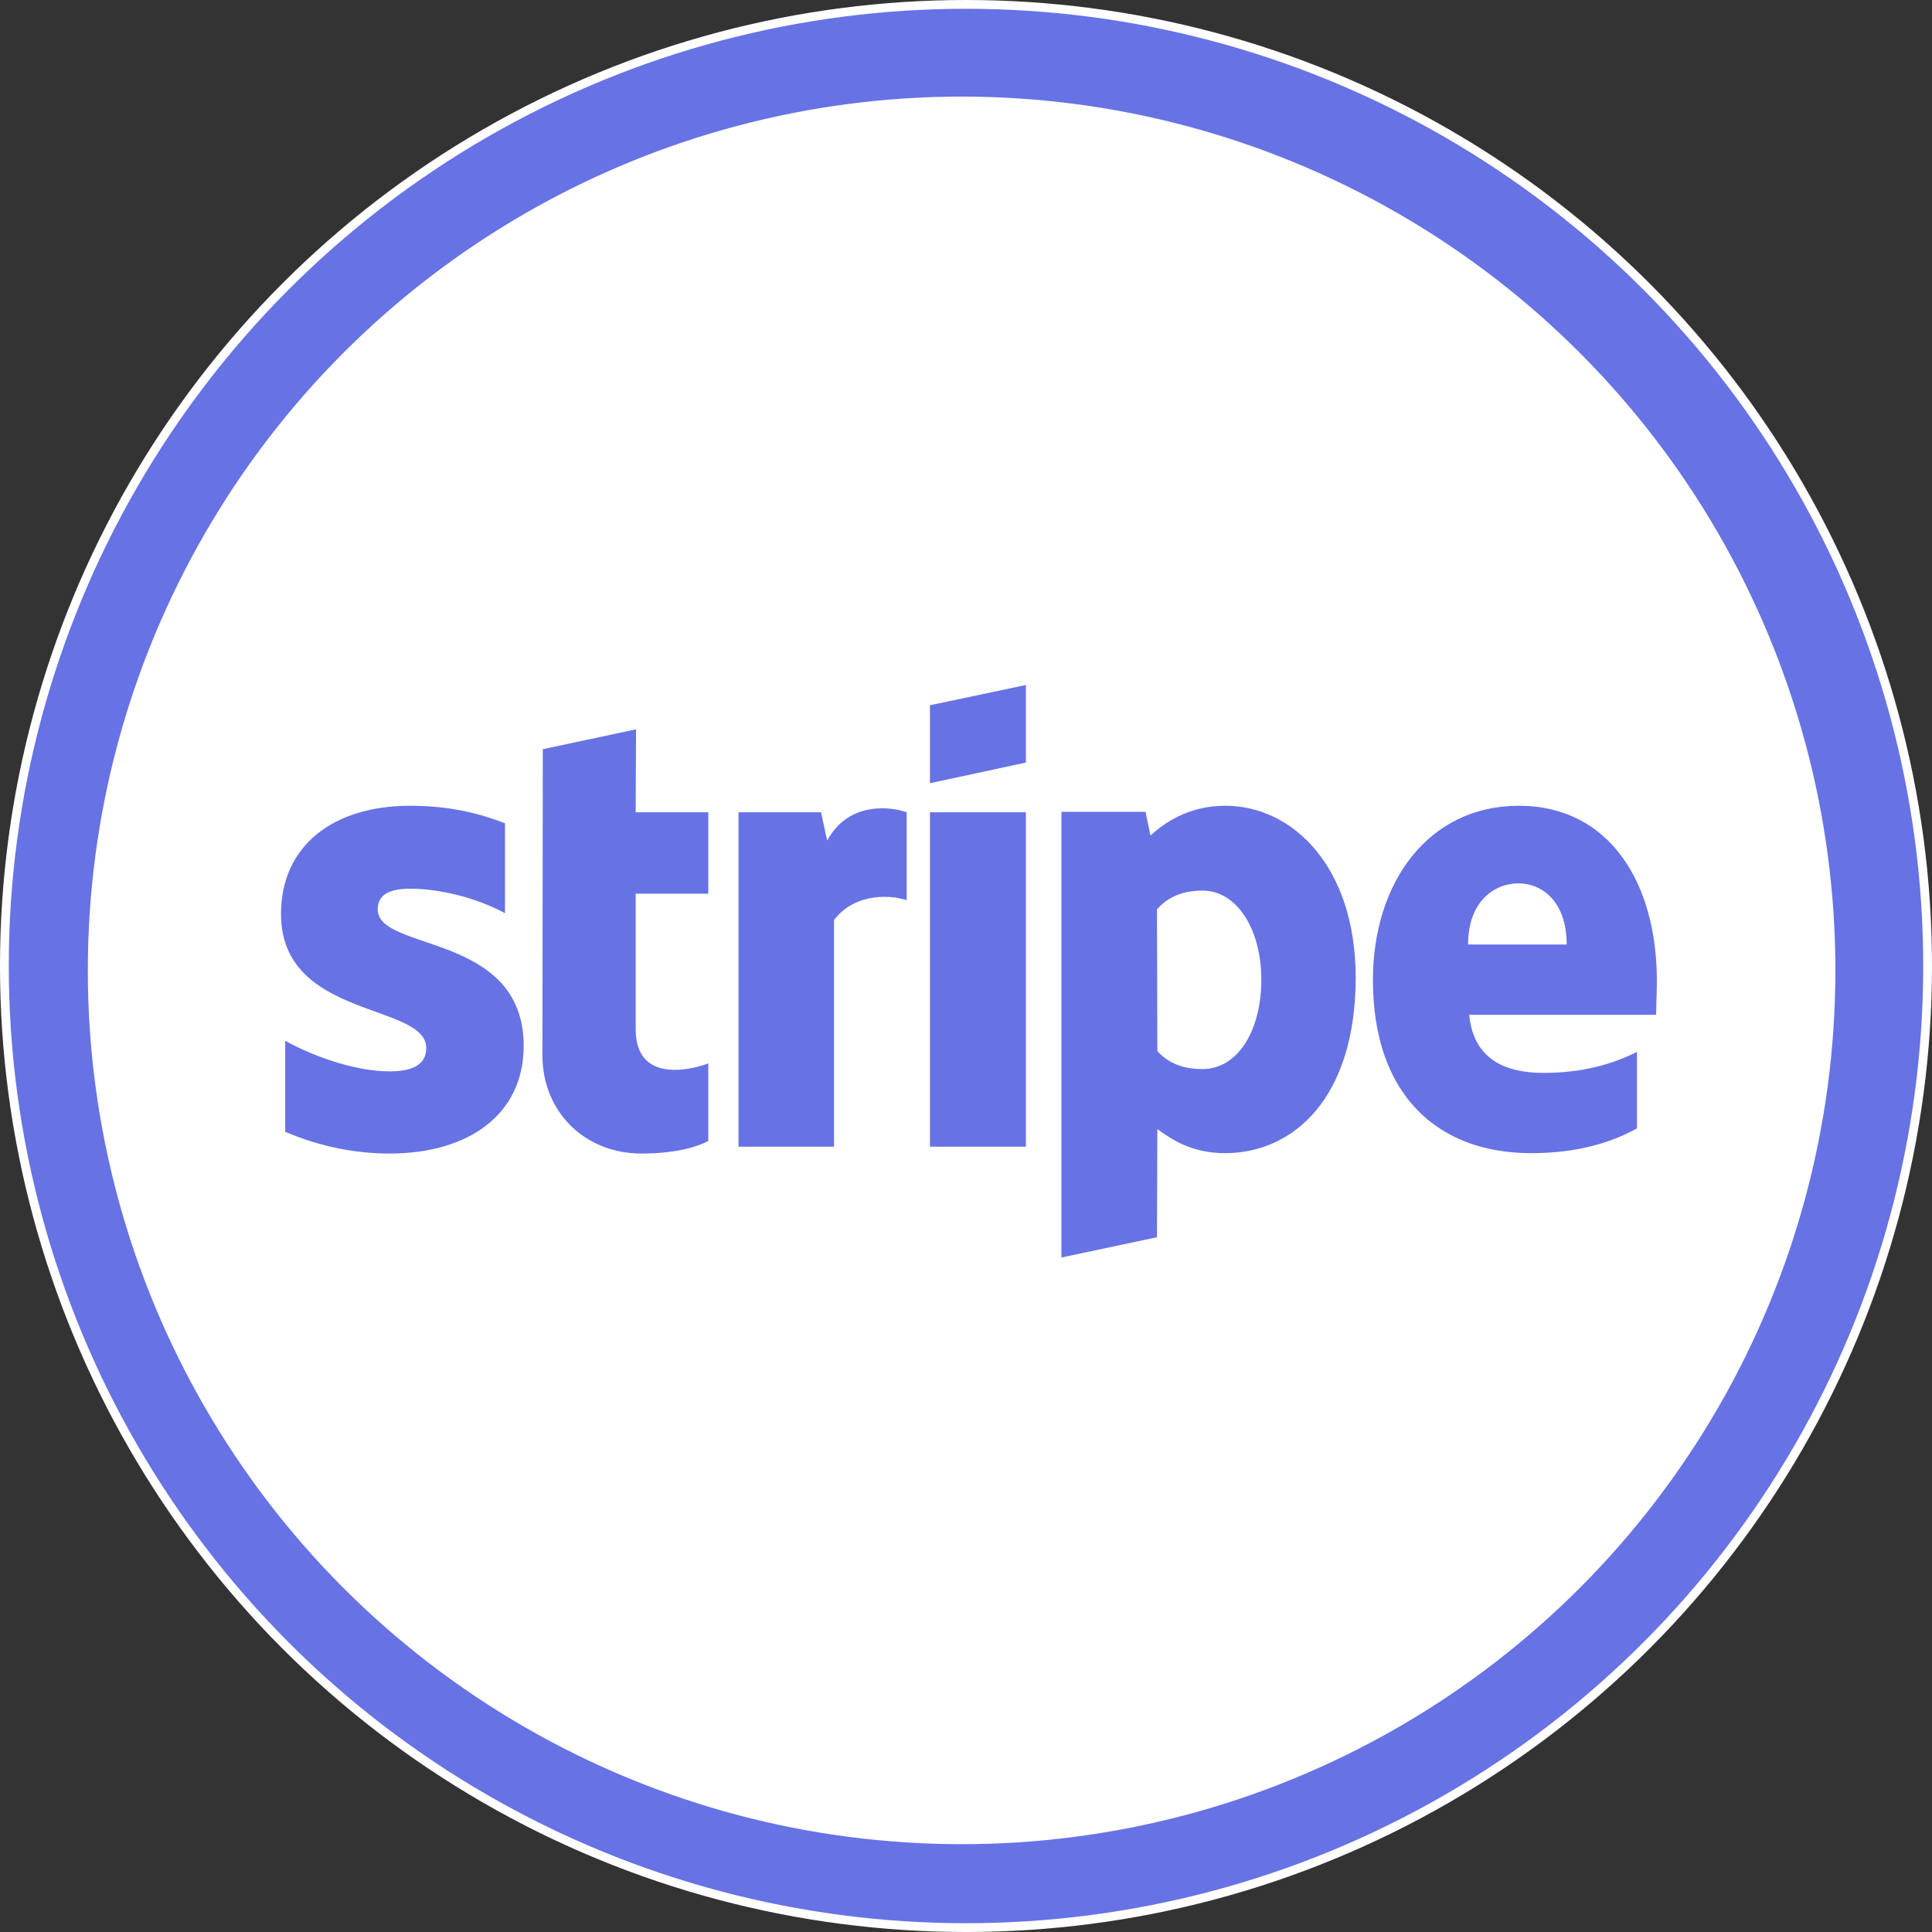
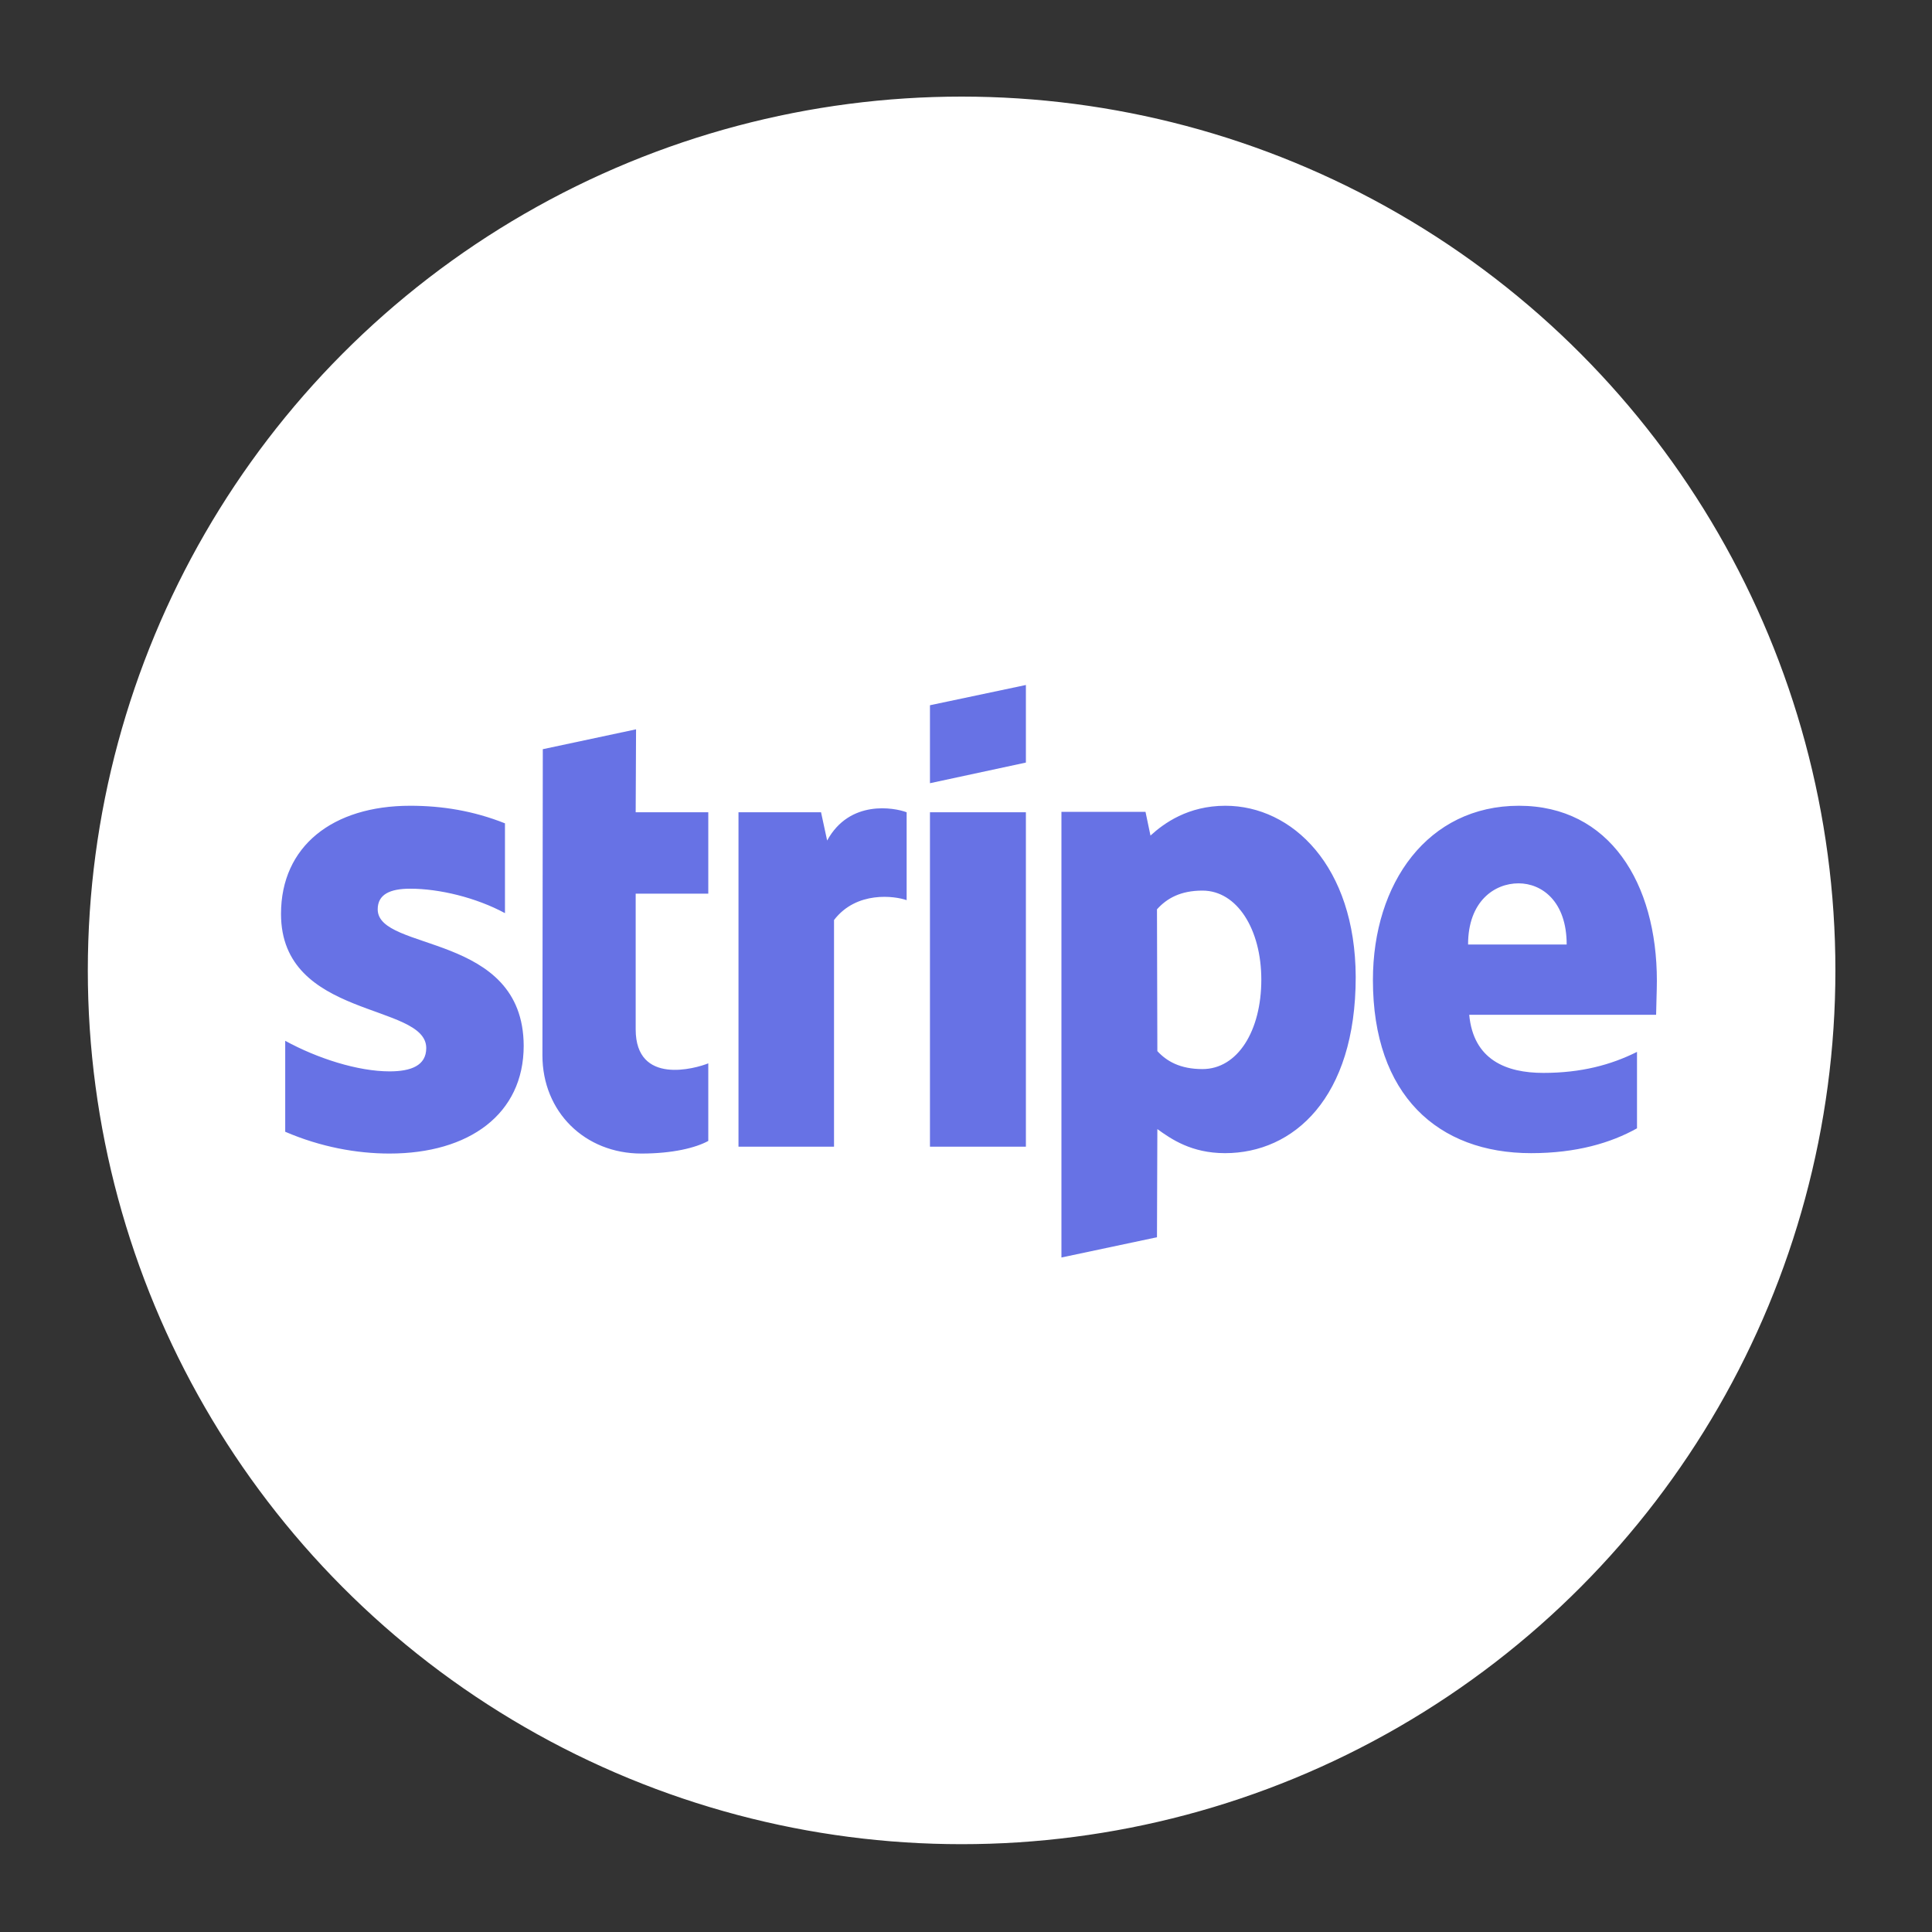
<svg xmlns="http://www.w3.org/2000/svg" width="220" height="220" viewBox="0 0 220 220" fill="none">
  <rect x="0" y="0" width="220" height="220" fill="#333333" stroke="none" />
-   <circle cx="110" cy="110" r="109.5" fill="#6772E5" stroke="white" />
  <circle cx="109.5" cy="110.5" r="99" fill="white" stroke="white" />
  <g clip-path="url(#clip0_785_5921)">
    <path d="M43.01 103.547C43.01 101.849 44.402 101.197 46.709 101.197C50.016 101.197 54.194 102.198 57.502 103.982V93.755C53.89 92.319 50.321 91.753 46.709 91.753C37.874 91.753 31.999 96.366 31.999 104.069C31.999 116.08 48.537 114.166 48.537 119.344C48.537 121.346 46.796 121.999 44.359 121.999C40.746 121.999 36.133 120.52 32.478 118.518V128.875C36.525 130.616 40.616 131.356 44.359 131.356C53.411 131.356 59.634 126.873 59.634 119.083C59.591 106.114 43.01 108.421 43.01 103.547ZM72.429 83.049L61.81 85.312L61.767 120.171C61.767 126.612 66.597 131.356 73.038 131.356C76.607 131.356 79.218 130.703 80.654 129.92V121.085C79.262 121.651 72.386 123.653 72.386 117.212V101.762H80.654V92.493H72.386L72.429 83.049ZM94.189 95.713L93.493 92.493H84.093V130.573H94.972V104.765C97.54 101.414 101.892 102.024 103.241 102.502V92.493C101.849 91.97 96.757 91.013 94.189 95.713ZM105.896 92.493H116.82V130.573H105.896V92.493ZM105.896 89.185L116.82 86.835V78.001L105.896 80.307V89.185ZM139.537 91.753C135.272 91.753 132.53 93.755 131.007 95.147L130.441 92.449H120.867V143.193L131.747 140.887L131.79 128.571C133.357 129.702 135.664 131.312 139.493 131.312C147.284 131.312 154.377 125.046 154.377 111.25C154.334 98.629 147.153 91.753 139.537 91.753ZM136.926 121.738C134.358 121.738 132.835 120.824 131.79 119.693L131.747 103.547C132.878 102.285 134.445 101.414 136.926 101.414C140.886 101.414 143.628 105.853 143.628 111.554C143.628 117.386 140.93 121.738 136.926 121.738ZM188.671 111.685C188.671 100.544 183.275 91.753 172.96 91.753C162.603 91.753 156.336 100.544 156.336 111.598C156.336 124.697 163.734 131.312 174.353 131.312C179.532 131.312 183.449 130.137 186.408 128.484V119.78C183.449 121.259 180.054 122.173 175.746 122.173C171.524 122.173 167.781 120.694 167.303 115.558H188.584C188.584 114.992 188.671 112.729 188.671 111.685ZM167.172 107.551C167.172 102.633 170.175 100.587 172.917 100.587C175.572 100.587 178.4 102.633 178.4 107.551H167.172Z" fill="#6772E5" />
  </g>
  <defs>
    <clipPath id="clip0_785_5921">
      <rect width="156.672" height="65.484" fill="white" transform="translate(32 78)" />
    </clipPath>
  </defs>
</svg>